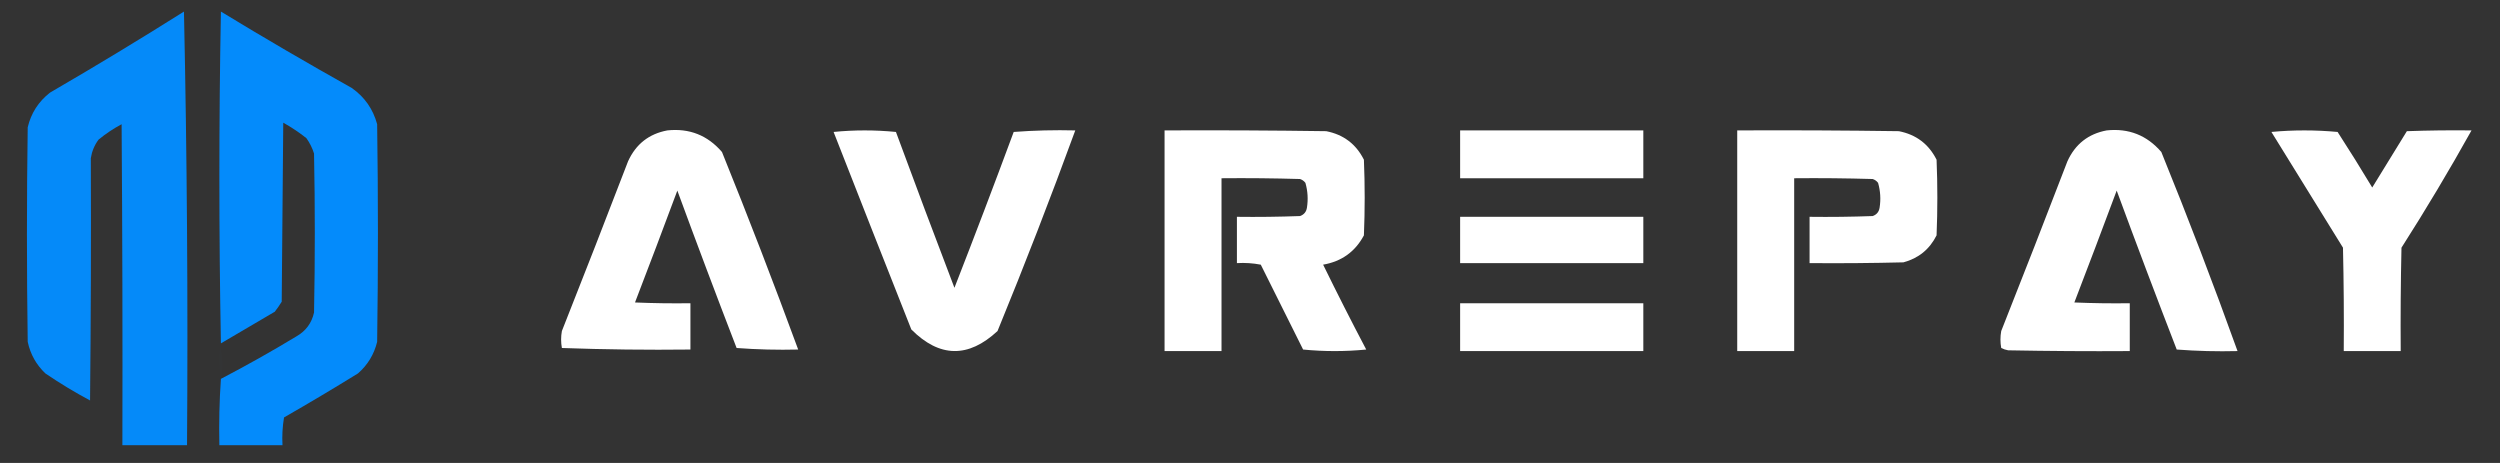
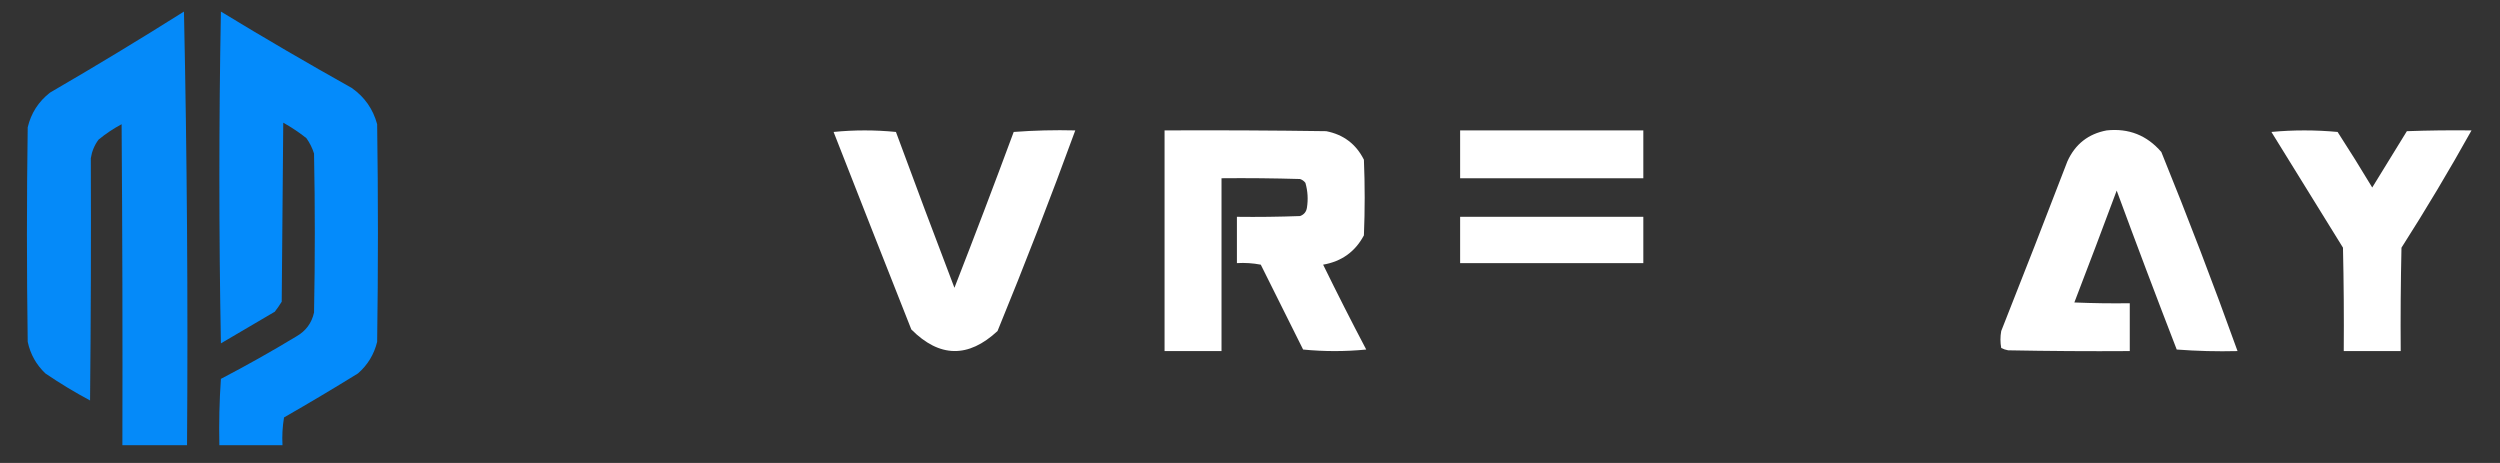
<svg xmlns="http://www.w3.org/2000/svg" width="216" height="40" viewBox="0 0 216 40" fill="none">
  <rect x="0" y="0" width="216" height="40" fill="#333333" stroke="none" />
  <g id="Logo dark 1">
    <g id="Group 1">
      <g id="Group">
        <path id="Vector" opacity="0.965" fill-rule="evenodd" clip-rule="evenodd" d="M15.894 1C16.16 13.444 16.248 25.933 16.16 38.467C14.298 38.467 12.436 38.467 10.574 38.467C10.596 29.222 10.574 19.978 10.507 10.733C9.797 11.112 9.132 11.556 8.512 12.067C8.162 12.543 7.94 13.076 7.847 13.667C7.875 20.645 7.853 27.623 7.781 34.6C6.451 33.889 5.165 33.111 3.924 32.267C3.134 31.518 2.625 30.607 2.394 29.533C2.305 23.356 2.305 17.178 2.394 11C2.683 9.777 3.326 8.777 4.323 8C8.232 5.73 12.09 3.397 15.894 1Z" fill="#048DFF" />
      </g>
      <g id="Group_2">
        <path id="Vector_2" opacity="0.977" fill-rule="evenodd" clip-rule="evenodd" d="M19.086 32.733C21.294 31.582 23.467 30.36 25.604 29.067C26.422 28.603 26.931 27.914 27.133 27C27.222 22.422 27.222 17.844 27.133 13.267C26.982 12.785 26.76 12.341 26.468 11.933C25.839 11.437 25.174 10.992 24.473 10.6C24.429 15.756 24.384 20.911 24.34 26.067C24.157 26.367 23.957 26.656 23.741 26.933C22.19 27.844 20.638 28.756 19.086 29.667C18.909 20.111 18.909 10.556 19.086 1C22.811 3.267 26.58 5.467 30.392 7.6C31.5 8.377 32.231 9.421 32.586 10.733C32.675 17 32.675 23.267 32.586 29.533C32.32 30.623 31.766 31.534 30.924 32.267C28.818 33.567 26.689 34.834 24.54 36.067C24.407 36.862 24.363 37.662 24.407 38.467C22.589 38.467 20.771 38.467 18.953 38.467C18.911 36.545 18.956 34.634 19.086 32.733Z" fill="#048DFF" />
      </g>
    </g>
    <g id="Group 2">
      <g id="Group_3">
-         <path id="Vector_3" fill-rule="evenodd" clip-rule="evenodd" d="M57.658 11.267C59.562 11.066 61.136 11.688 62.379 13.133C64.667 18.79 66.861 24.479 68.963 30.2C67.187 30.244 65.414 30.2 63.643 30.067C61.899 25.548 60.192 21.015 58.522 16.467C57.32 19.698 56.101 22.921 54.864 26.133C56.46 26.2 58.056 26.222 59.653 26.2C59.653 27.533 59.653 28.867 59.653 30.2C55.941 30.244 52.239 30.199 48.547 30.067C48.458 29.578 48.458 29.089 48.547 28.6C50.479 23.722 52.386 18.833 54.266 13.933C54.941 12.452 56.071 11.563 57.658 11.267Z" fill="white" />
-       </g>
+         </g>
      <g id="Group_4">
        <path id="Vector_4" fill-rule="evenodd" clip-rule="evenodd" d="M72.022 11.4C73.805 11.223 75.6 11.223 77.409 11.4C79.067 15.899 80.752 20.388 82.463 24.867C84.209 20.393 85.916 15.905 87.584 11.4C89.355 11.267 91.128 11.223 92.904 11.267C90.778 17.085 88.539 22.863 86.187 28.6C83.659 30.95 81.176 30.906 78.739 28.467C76.483 22.77 74.245 17.081 72.022 11.4Z" fill="white" />
      </g>
      <g id="Group_5">
        <path id="Vector_5" fill-rule="evenodd" clip-rule="evenodd" d="M100.618 11.267C105.274 11.245 109.929 11.267 114.584 11.334C116.077 11.625 117.163 12.447 117.842 13.8C117.931 15.978 117.931 18.156 117.842 20.334C117.089 21.747 115.914 22.591 114.318 22.867C115.525 25.332 116.766 27.777 118.042 30.2C116.224 30.378 114.406 30.378 112.589 30.2C111.369 27.756 110.15 25.311 108.931 22.867C108.256 22.737 107.569 22.693 106.869 22.733C106.869 21.4 106.869 20.067 106.869 18.733C108.688 18.756 110.505 18.733 112.323 18.667C112.669 18.542 112.868 18.298 112.921 17.933C113.033 17.211 112.988 16.5 112.788 15.8C112.668 15.64 112.513 15.529 112.323 15.467C110.062 15.4 107.801 15.378 105.539 15.4C105.539 20.378 105.539 25.356 105.539 30.334C103.899 30.334 102.259 30.334 100.618 30.334C100.618 23.978 100.618 17.622 100.618 11.267Z" fill="white" />
      </g>
      <g id="Group_6">
        <path id="Vector_6" fill-rule="evenodd" clip-rule="evenodd" d="M126.155 11.267C131.431 11.267 136.706 11.267 141.983 11.267C141.983 12.645 141.983 14.022 141.983 15.4C136.706 15.4 131.431 15.4 126.155 15.4C126.155 14.022 126.155 12.645 126.155 11.267Z" fill="white" />
      </g>
      <g id="Group_7">
-         <path id="Vector_7" fill-rule="evenodd" clip-rule="evenodd" d="M150.096 11.267C154.751 11.245 159.406 11.267 164.061 11.334C165.554 11.625 166.64 12.447 167.32 13.8C167.409 15.978 167.409 18.156 167.32 20.334C166.719 21.536 165.765 22.314 164.46 22.667C161.756 22.733 159.052 22.756 156.347 22.733C156.347 21.4 156.347 20.067 156.347 18.733C158.165 18.756 159.984 18.733 161.8 18.667C162.146 18.542 162.346 18.298 162.399 17.933C162.511 17.211 162.467 16.5 162.266 15.8C162.146 15.64 161.991 15.529 161.8 15.467C159.539 15.4 157.278 15.378 155.017 15.4C155.017 20.378 155.017 25.356 155.017 30.334C153.377 30.334 151.736 30.334 150.096 30.334C150.096 23.978 150.096 17.622 150.096 11.267Z" fill="white" />
-       </g>
+         </g>
      <g id="Group_8">
        <path id="Vector_8" fill-rule="evenodd" clip-rule="evenodd" d="M182.017 11.267C183.922 11.066 185.495 11.688 186.739 13.133C189.053 18.827 191.248 24.56 193.323 30.333C191.56 30.377 189.81 30.332 188.069 30.2C186.303 25.637 184.574 21.059 182.882 16.467C181.679 19.698 180.461 22.921 179.224 26.133C180.82 26.2 182.416 26.222 184.012 26.2C184.012 27.578 184.012 28.956 184.012 30.333C180.509 30.356 177.007 30.333 173.505 30.267C173.292 30.23 173.093 30.164 172.906 30.067C172.817 29.578 172.817 29.089 172.906 28.6C174.839 23.722 176.745 18.833 178.626 13.933C179.3 12.452 180.431 11.563 182.017 11.267Z" fill="white" />
      </g>
      <g id="Group_9">
        <path id="Vector_9" fill-rule="evenodd" clip-rule="evenodd" d="M196.249 11.4C198.133 11.223 200.041 11.223 201.968 11.4C202.992 12.982 203.99 14.582 204.961 16.2C205.958 14.578 206.956 12.956 207.953 11.334C209.815 11.267 211.677 11.245 213.539 11.267C211.628 14.698 209.61 18.075 207.488 21.4C207.421 24.378 207.399 27.355 207.421 30.334C205.781 30.334 204.14 30.334 202.5 30.334C202.523 27.355 202.5 24.378 202.434 21.4C200.368 18.058 198.306 14.725 196.249 11.4Z" fill="white" />
      </g>
      <g id="Group_10">
        <path id="Vector_10" fill-rule="evenodd" clip-rule="evenodd" d="M126.155 18.733C131.431 18.733 136.706 18.733 141.983 18.733C141.983 20.067 141.983 21.4 141.983 22.733C136.706 22.733 131.431 22.733 126.155 22.733C126.155 21.4 126.155 20.067 126.155 18.733Z" fill="white" />
      </g>
      <g id="Group_11">
-         <path id="Vector_11" fill-rule="evenodd" clip-rule="evenodd" d="M126.155 26.2C131.431 26.2 136.706 26.2 141.983 26.2C141.983 27.578 141.983 28.956 141.983 30.334C136.706 30.334 131.431 30.334 126.155 30.334C126.155 28.956 126.155 27.578 126.155 26.2Z" fill="white" />
-       </g>
+         </g>
    </g>
    <g id="Group_12">
      <path id="Vector_12" opacity="0.01" fill-rule="evenodd" clip-rule="evenodd" d="M23.475 27.267C23.914 27.244 23.958 27.333 23.608 27.533C23.502 27.472 23.458 27.384 23.475 27.267Z" fill="#048DFF" />
    </g>
    <g id="Group_13">
-       <path id="Vector_13" opacity="0.01" fill-rule="evenodd" clip-rule="evenodd" d="M19.086 32.733C18.933 31.824 18.911 30.89 19.02 29.933C19.253 30.866 19.276 31.8 19.086 32.733Z" fill="#048DFF" />
-     </g>
+       </g>
  </g>
</svg>